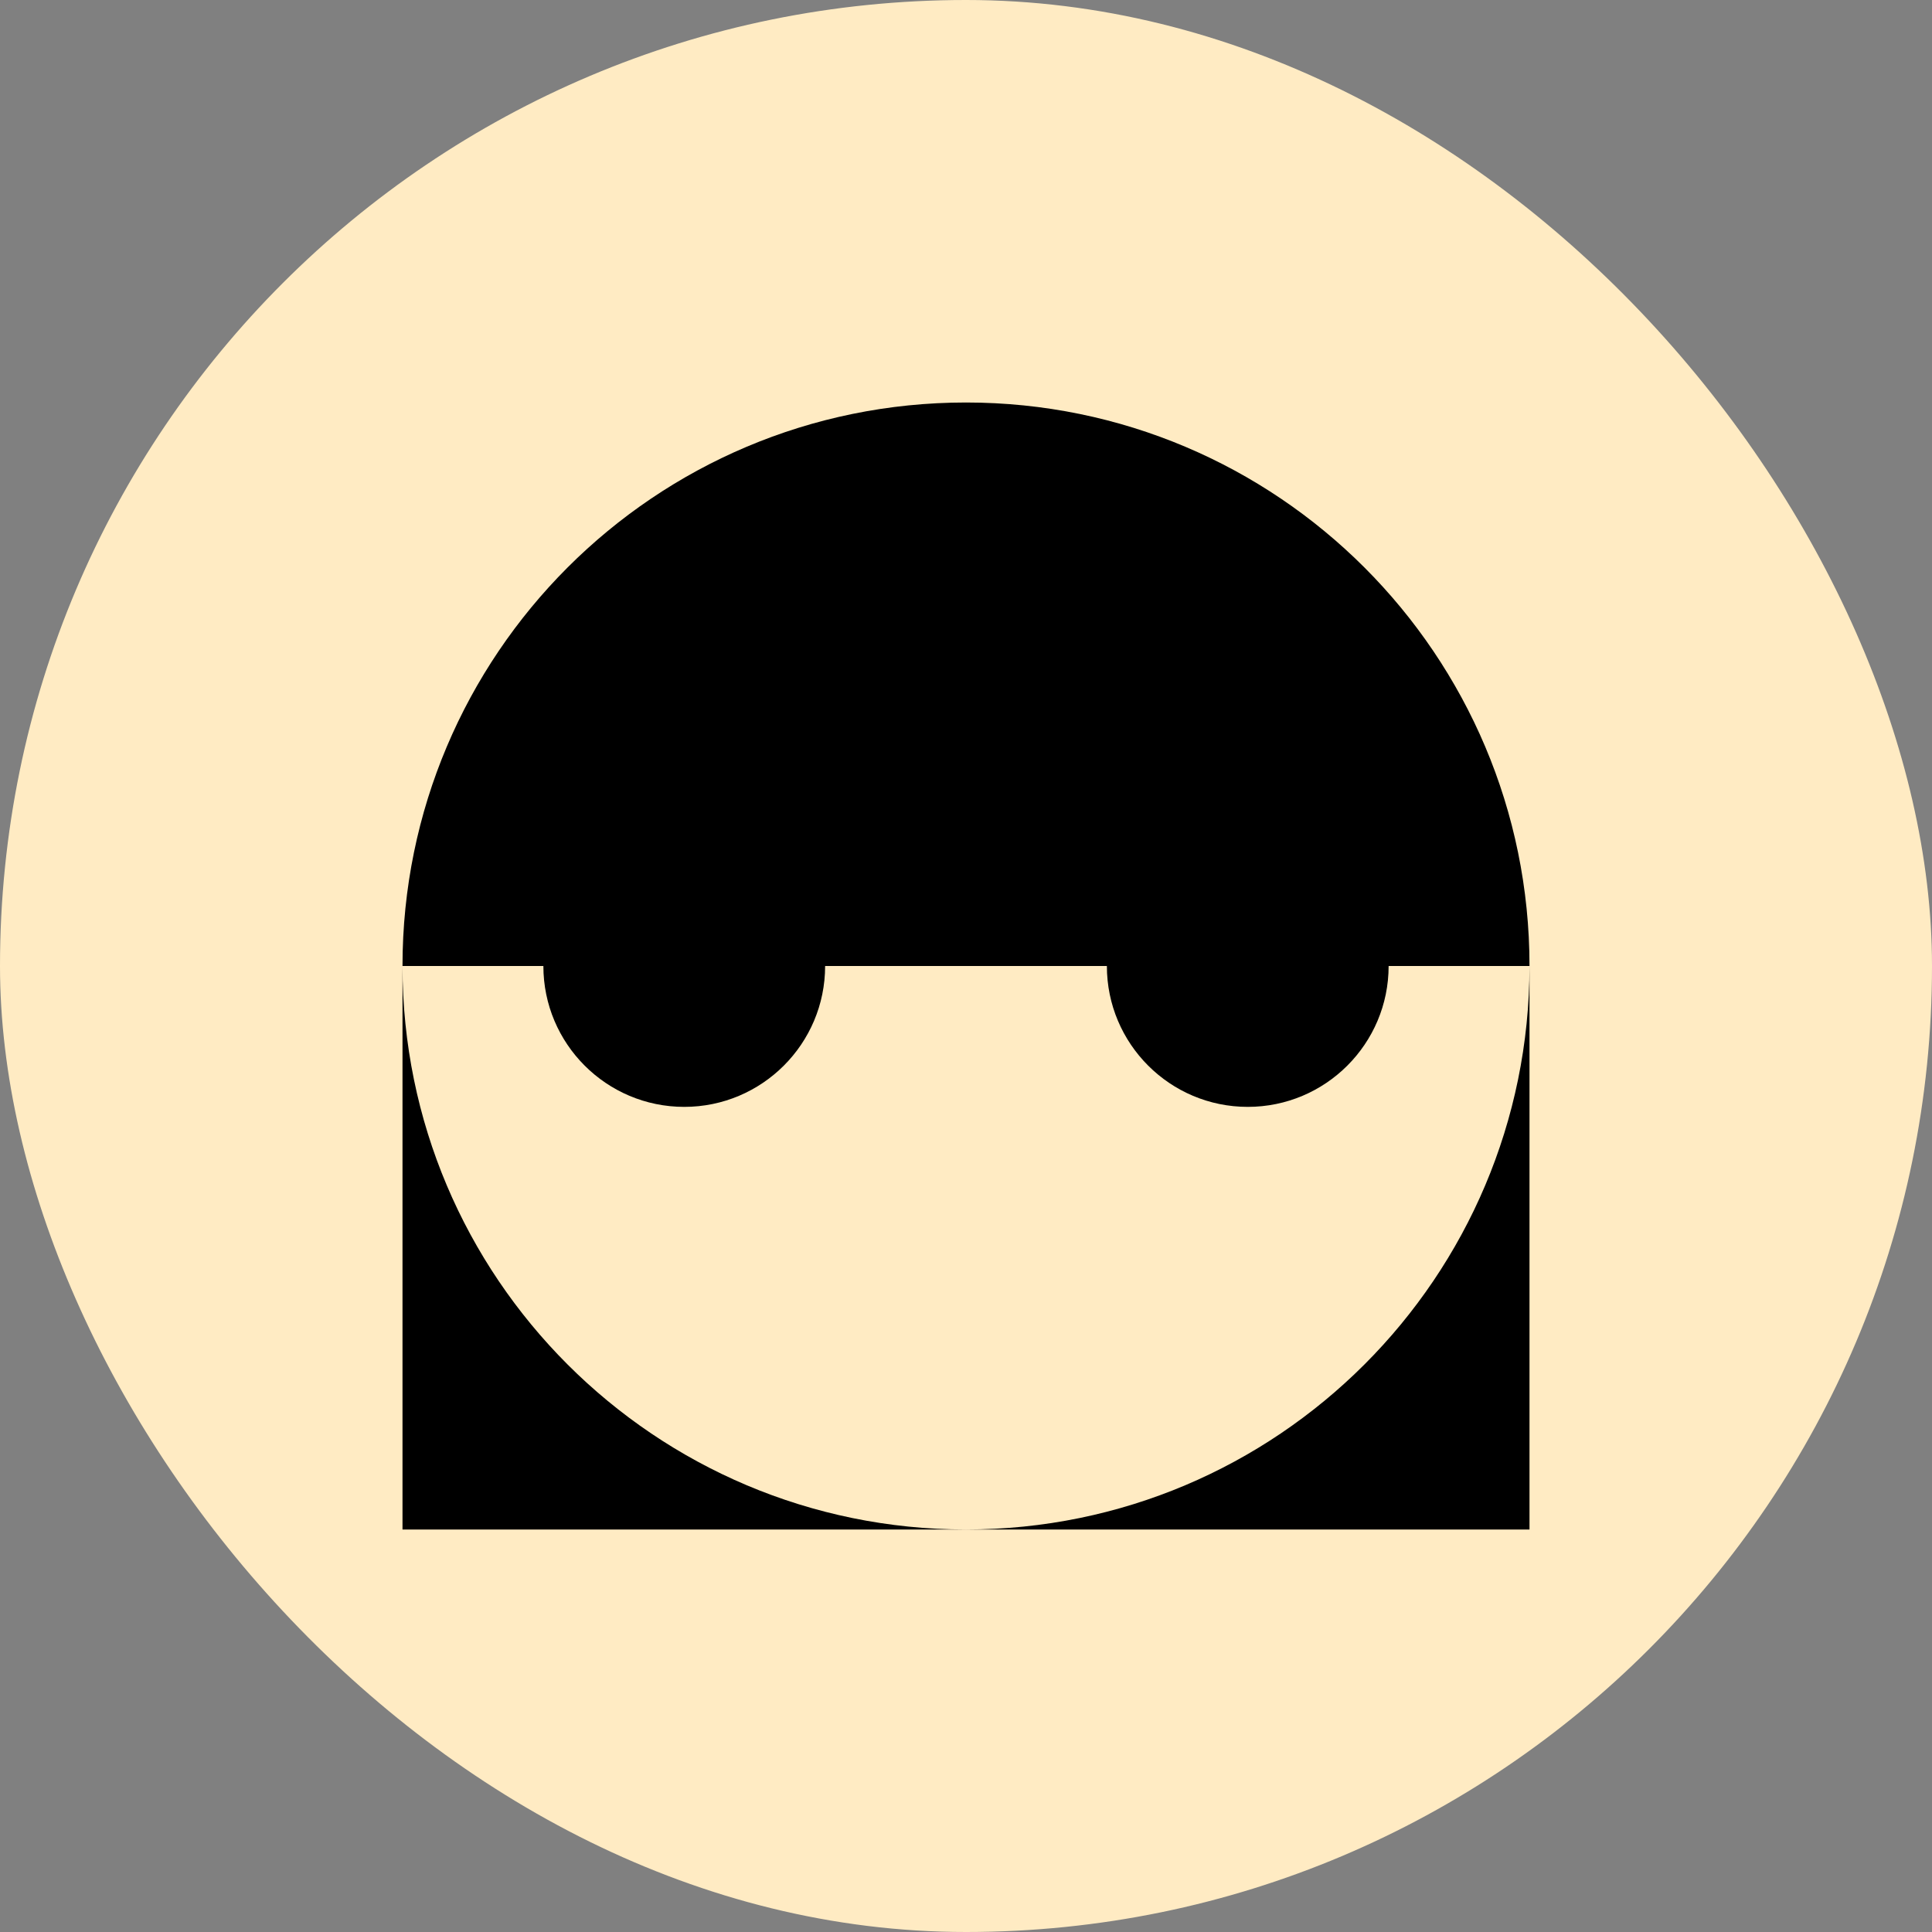
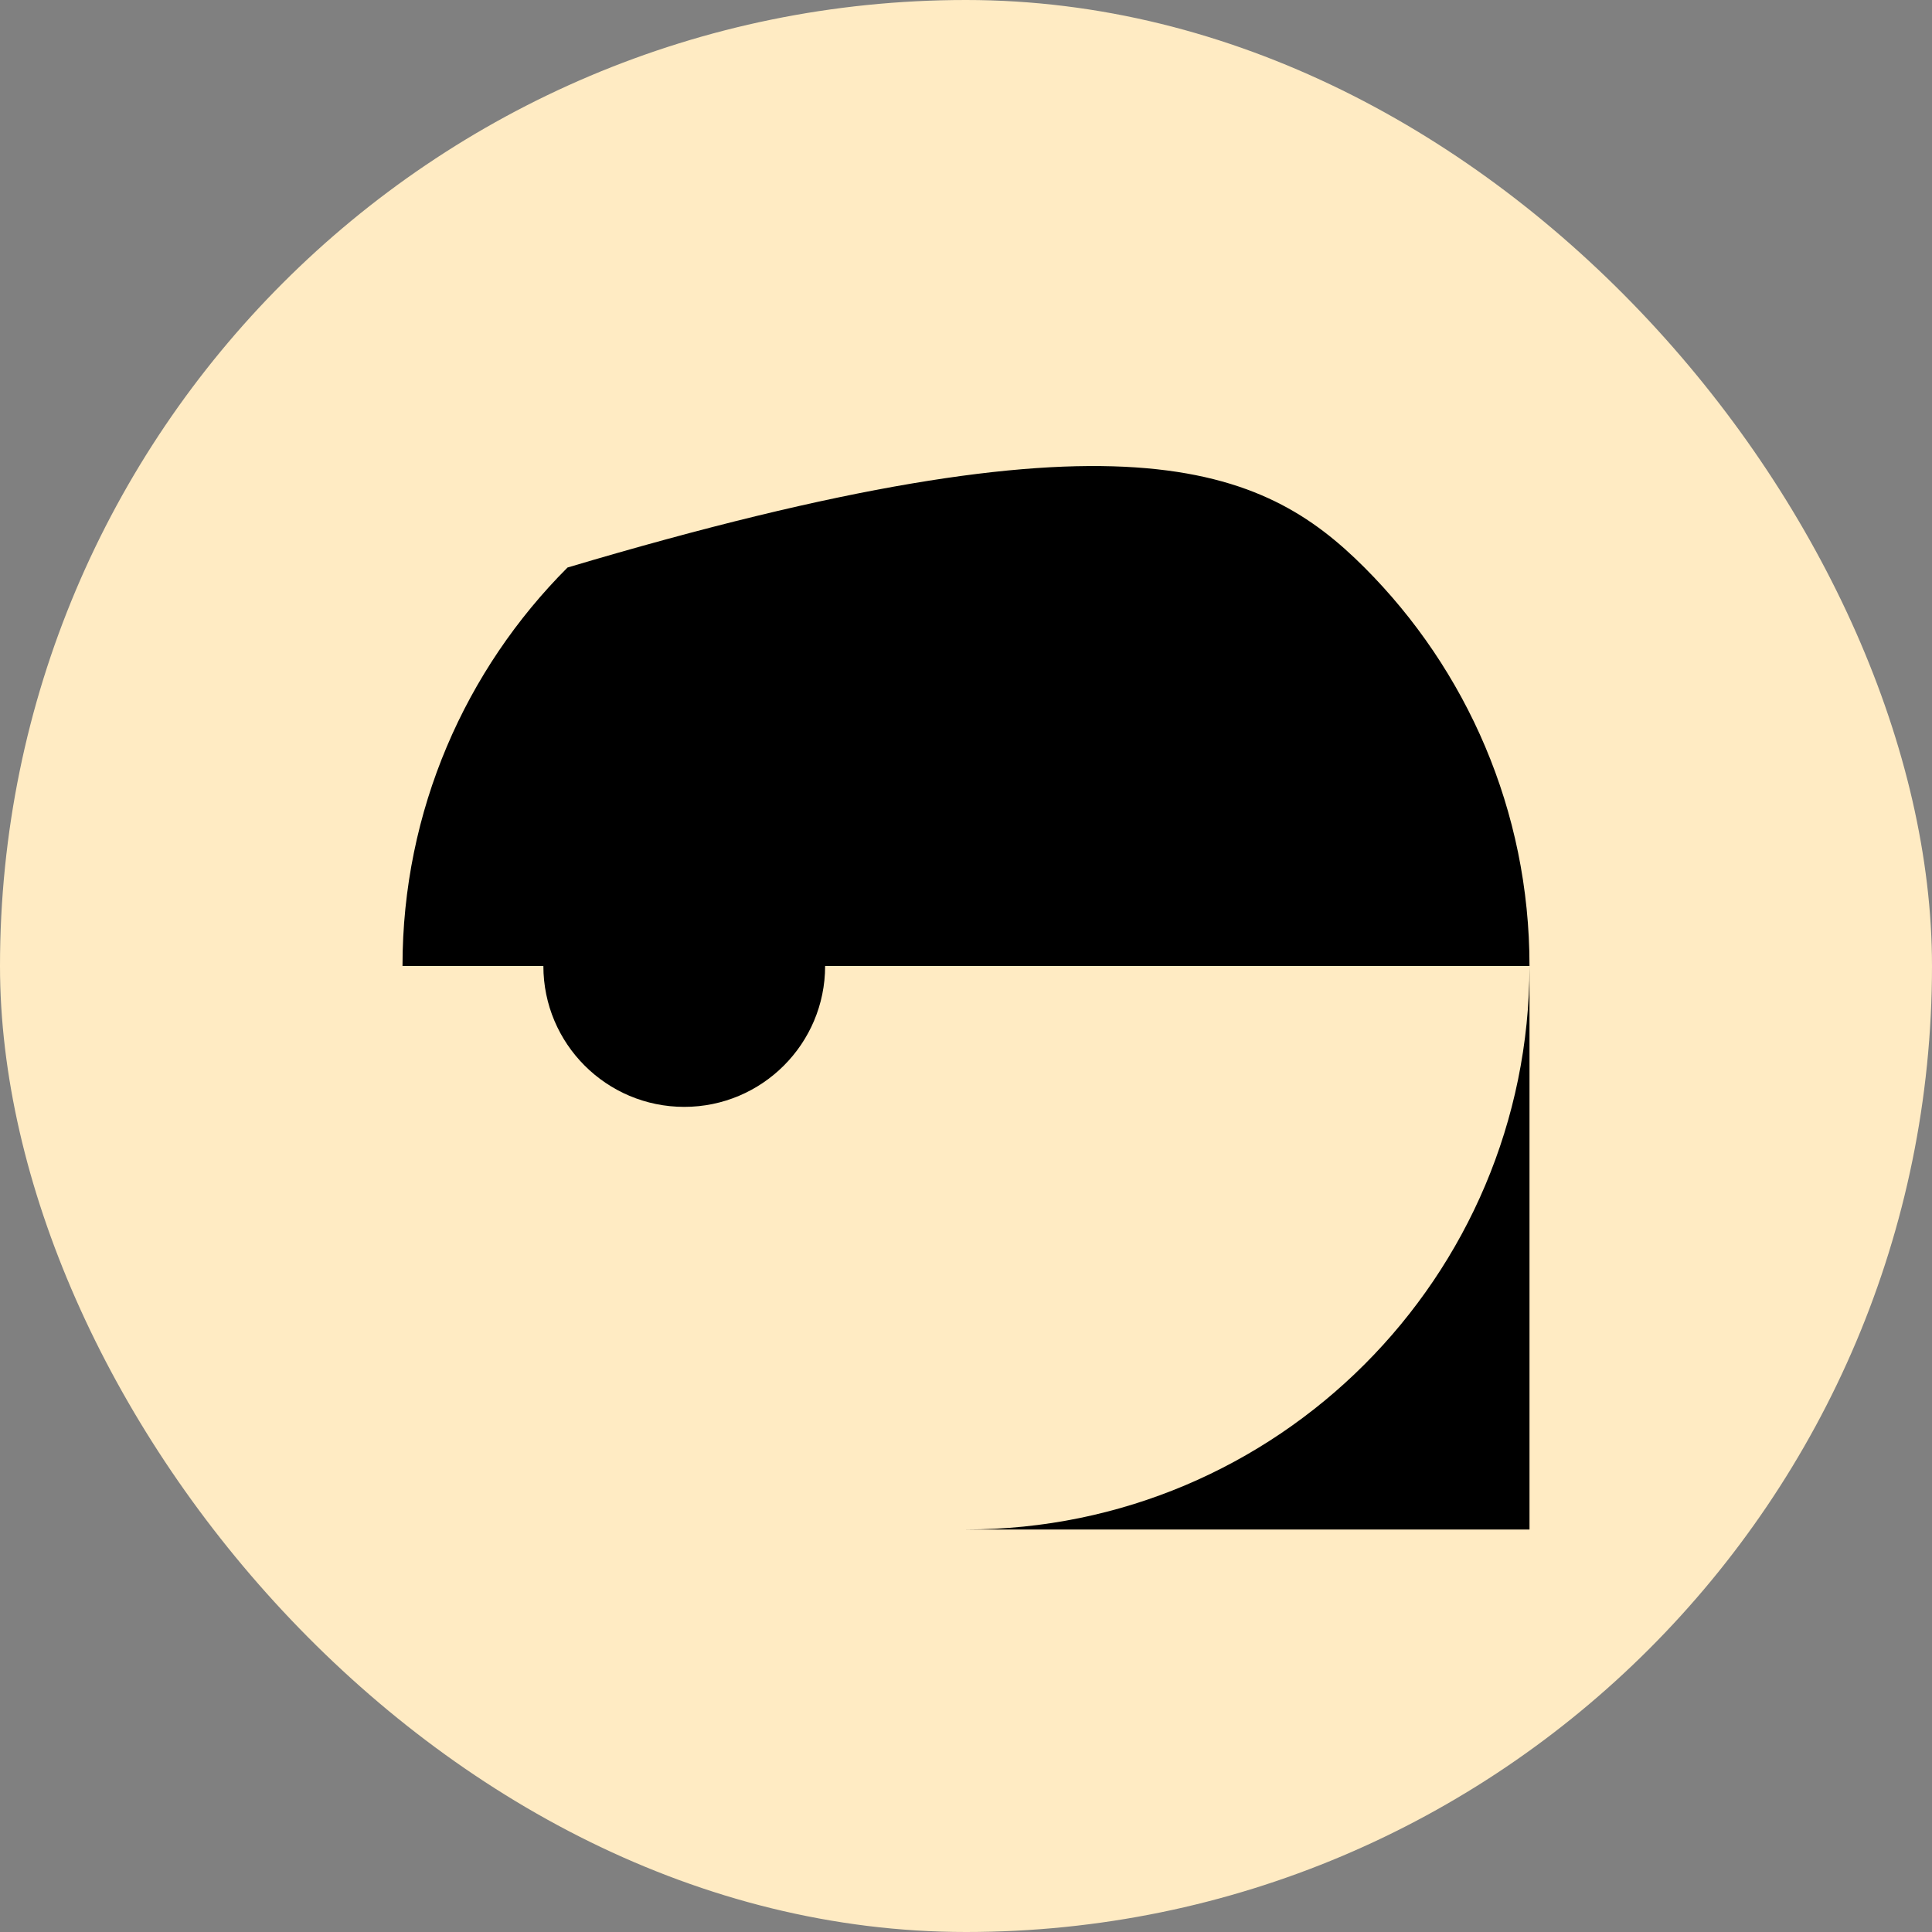
<svg xmlns="http://www.w3.org/2000/svg" width="24" height="24" viewBox="0 0 24 24" fill="none">
  <rect x="0" y="0" width="24" height="24" fill="#808080" stroke="none" />
  <rect width="24" height="24" rx="12" fill="#FFEBC3" />
-   <path d="M19 12L5 12C5 10.067 5.784 8.317 7.05 7.05C8.317 5.783 10.067 5 12 5C13.933 5 15.683 5.783 16.95 7.05C18.216 8.317 19 10.067 19 12Z" fill="black" />
-   <path d="M12 19H5V12C5 15.866 8.134 19 12 19Z" fill="black" />
+   <path d="M19 12L5 12C5 10.067 5.784 8.317 7.05 7.05C13.933 5 15.683 5.783 16.95 7.05C18.216 8.317 19 10.067 19 12Z" fill="black" />
  <path d="M19 12V19H12C15.866 19 19 15.866 19 12Z" fill="black" />
-   <path d="M15.5 13.75C16.466 13.75 17.25 12.966 17.25 12C17.25 11.034 16.466 10.25 15.5 10.25C14.534 10.25 13.75 11.034 13.75 12C13.75 12.966 14.534 13.75 15.5 13.75Z" fill="black" />
  <path d="M8.5 13.75C9.466 13.75 10.25 12.966 10.25 12C10.25 11.034 9.466 10.25 8.5 10.25C7.534 10.25 6.75 11.034 6.75 12C6.75 12.966 7.534 13.75 8.5 13.75Z" fill="black" />
</svg>